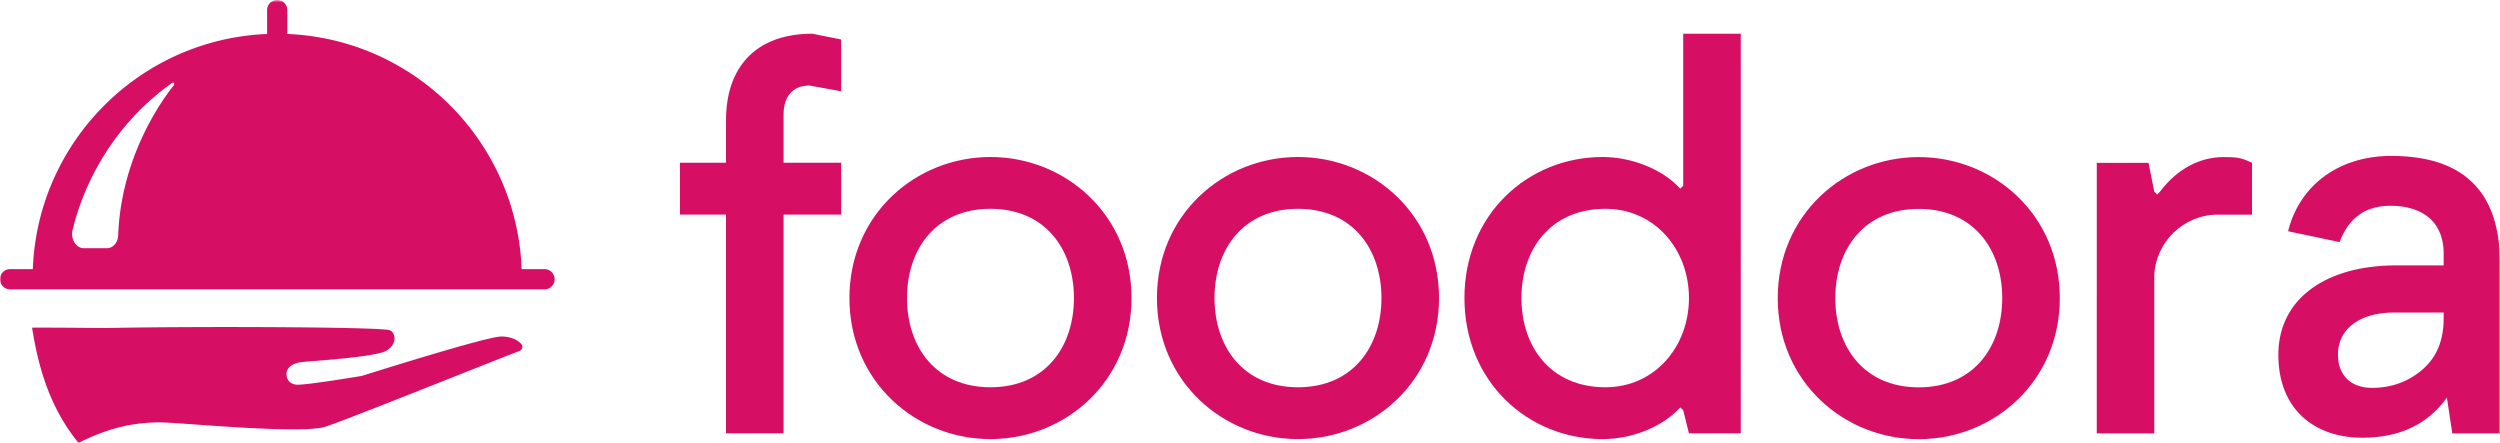
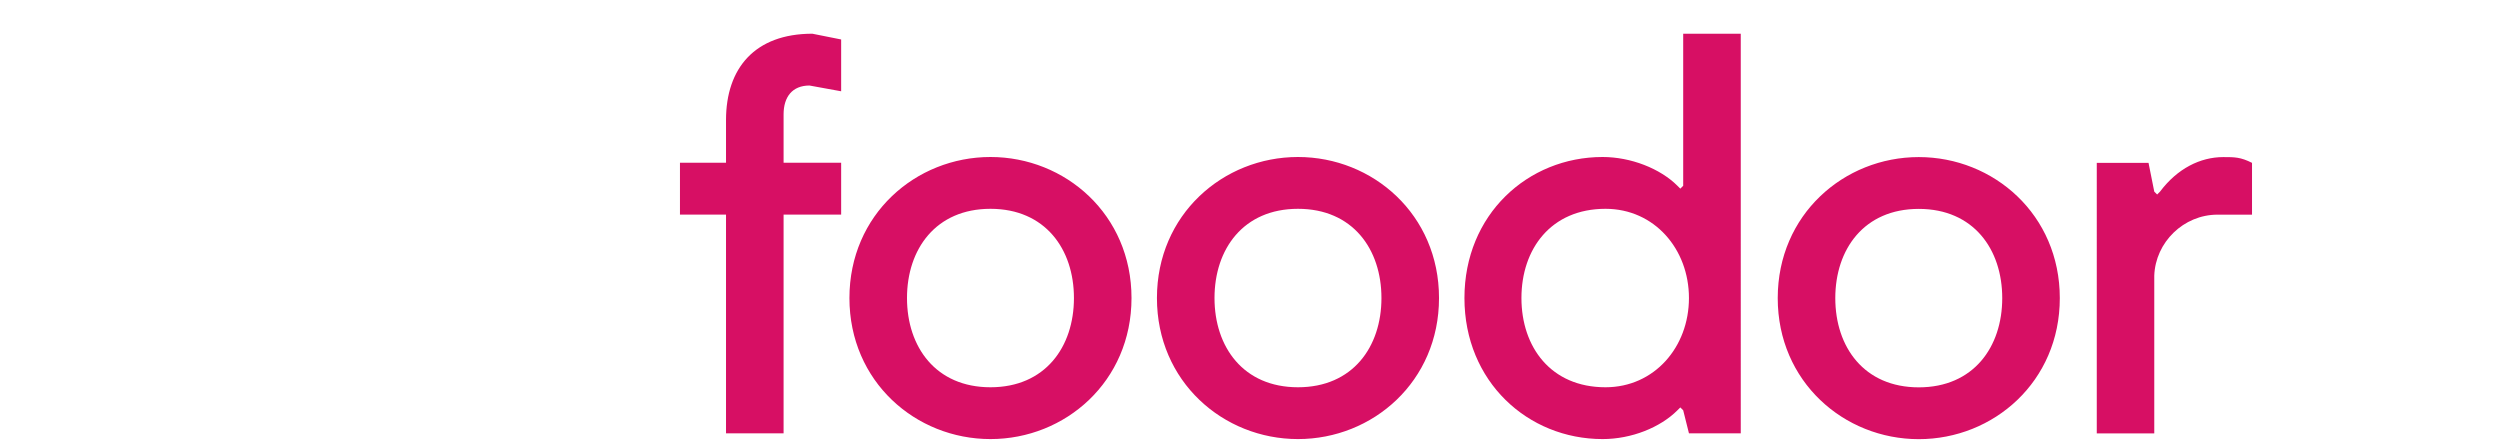
<svg xmlns="http://www.w3.org/2000/svg" viewBox="0 .48 1013.13 179.52">
  <mask fill="#fff" id="a">
-     <path fill-rule="evenodd" fill="#fff" d="m0 179.94h1013.13v-179.367h-1013.13z" />
-   </mask>
+     </mask>
  <g fill-rule="evenodd" fill="#d70f64">
    <path d="m275.556 66.437h18.663v-17.303c0-20.997 11.666-34.993 34.994-34.993l11.665 2.332v20.997l-12.831-2.334c-6.999 0-10.498 4.666-10.498 11.665v19.636h23.329v20.996h-23.329v88.65h-23.33v-88.65h-18.663zm125.834 90.983c22.163 0 33.827-16.33 33.827-36.159 0-19.831-11.664-36.161-33.827-36.161-22.162 0-33.827 16.33-33.827 36.161 0 19.829 11.665 36.159 33.827 36.159zm0-93.316c30.327 0 57.156 23.329 57.156 57.157 0 33.827-26.829 57.155-57.156 57.155s-57.156-23.328-57.156-57.155c0-33.828 26.829-57.157 57.156-57.157zm124.618 93.316c22.163 0 33.827-16.33 33.827-36.159 0-19.831-11.664-36.161-33.827-36.161-22.162 0-33.828 16.33-33.828 36.161 0 19.829 11.666 36.159 33.828 36.159zm0-93.316c30.327 0 57.156 23.329 57.156 57.157 0 33.827-26.829 57.155-57.156 57.155-30.328 0-57.156-23.328-57.156-57.155 0-33.828 26.828-57.157 57.156-57.157zm124.617 20.996c-22.162 0-34.059 16.33-34.059 36.161 0 19.829 11.897 36.159 34.059 36.159 19.831 0 33.828-16.33 33.828-36.159 0-19.831-13.997-36.161-33.828-36.161zm54.823 90.983h-20.995l-2.333-9.331-1.167-1.166-1.167 1.166c-6.997 6.999-18.661 11.664-30.326 11.664-30.329 0-55.991-23.328-55.991-57.155 0-33.828 25.662-57.157 55.991-57.157 11.43 0 23.329 4.666 30.326 11.664l1.167 1.167 1.167-1.167v-61.627h23.328zm72.136-18.629c22.164 0 33.828-16.331 33.828-36.16s-11.664-36.16-33.828-36.16c-22.162 0-33.827 16.331-33.827 36.16s11.665 36.16 33.827 36.16zm0-93.316c30.329 0 57.157 23.329 57.157 57.156s-26.828 57.155-57.157 57.155c-30.327 0-57.155-23.328-57.155-57.155s26.828-57.156 57.155-57.156zm72.138 2.335h20.972l2.33 11.665 1.165 1.166 1.164-1.166c6.991-9.333 16.313-13.998 25.632-13.998 4.66 0 6.99 0 11.65 2.333v20.996h-13.981c-13.747 0-25.164 11.198-25.63 24.729v63.921h-23.302z" />
    <path mask="url(#a)" d="m961.302 157.66c7.688 0 14.496-2.415 20.203-7.246 5.93-5.051 8.786-11.859 8.786-20.862v-2.416h-19.985c-14.055 0-22.838 6.587-22.838 17.128 0 7.907 4.83 13.396 13.834 13.396zm9.883-49.63h19.106v-4.831c0-13.176-9.004-19.325-21.52-19.325-10.104 0-16.91 4.831-20.645 14.714l-20.863-4.393c4.613-18.666 20.645-30.524 41.727-30.524 29.426 0 44.14 14.494 44.14 43.701v68.735h-19.326l-2.195-14.494c-7.686 10.761-19.106 16.251-34.26 16.251-19.543 0-34.037-11.639-34.037-33.6 0-22.619 19.105-36.234 47.873-36.234zm-839.469 65.421c8.343-2.635 66.866-26.216 78.824-30.755a1.772 1.772 0 0 0 .643-2.896c-1.318-1.361-3.733-2.889-7.958-2.956-5.876-.093-56.524 15.959-56.524 15.959s-23.885 4.027-26.813 3.54c-2.929-.489-3.79-2.441-3.79-4.393s1.81-4.25 6.201-4.738c4.393-.488 29.992-1.98 34.369-4.651 4.42-2.699 3.737-7.323 1.205-8.269-3.524-1.317-76.429-1.608-112.72-.918-4.819.091-16.517-.162-32.156-.115 2.823 17.94 7.889 33.245 18.834 46.742 10.336-5.283 21.735-8.882 35.601-8.27 9.861.436 55.012 4.649 64.284 1.72m-61.246-138.488c-6.305 7.995-21.429 30.245-22.58 60.952-.11 2.95-2.223 5.243-4.728 5.159l-9.395-.004c-3.023-.101-5.201-3.844-4.383-7.275 2.988-12.518 12.434-39.813 40.411-59.756.523-.373 1.091.395.675.924zm150.117 74.576h-9.197c-1.936-51.651-43.345-93.188-94.953-95.287v-9.583a4.096 4.096 0 1 0 -8.19 0v9.583c-51.609 2.099-93.017 43.636-94.953 95.287h-9.199a4.095 4.095 0 0 0 0 8.19h216.492a4.096 4.096 0 1 0 0-8.19z" />
  </g>
</svg>